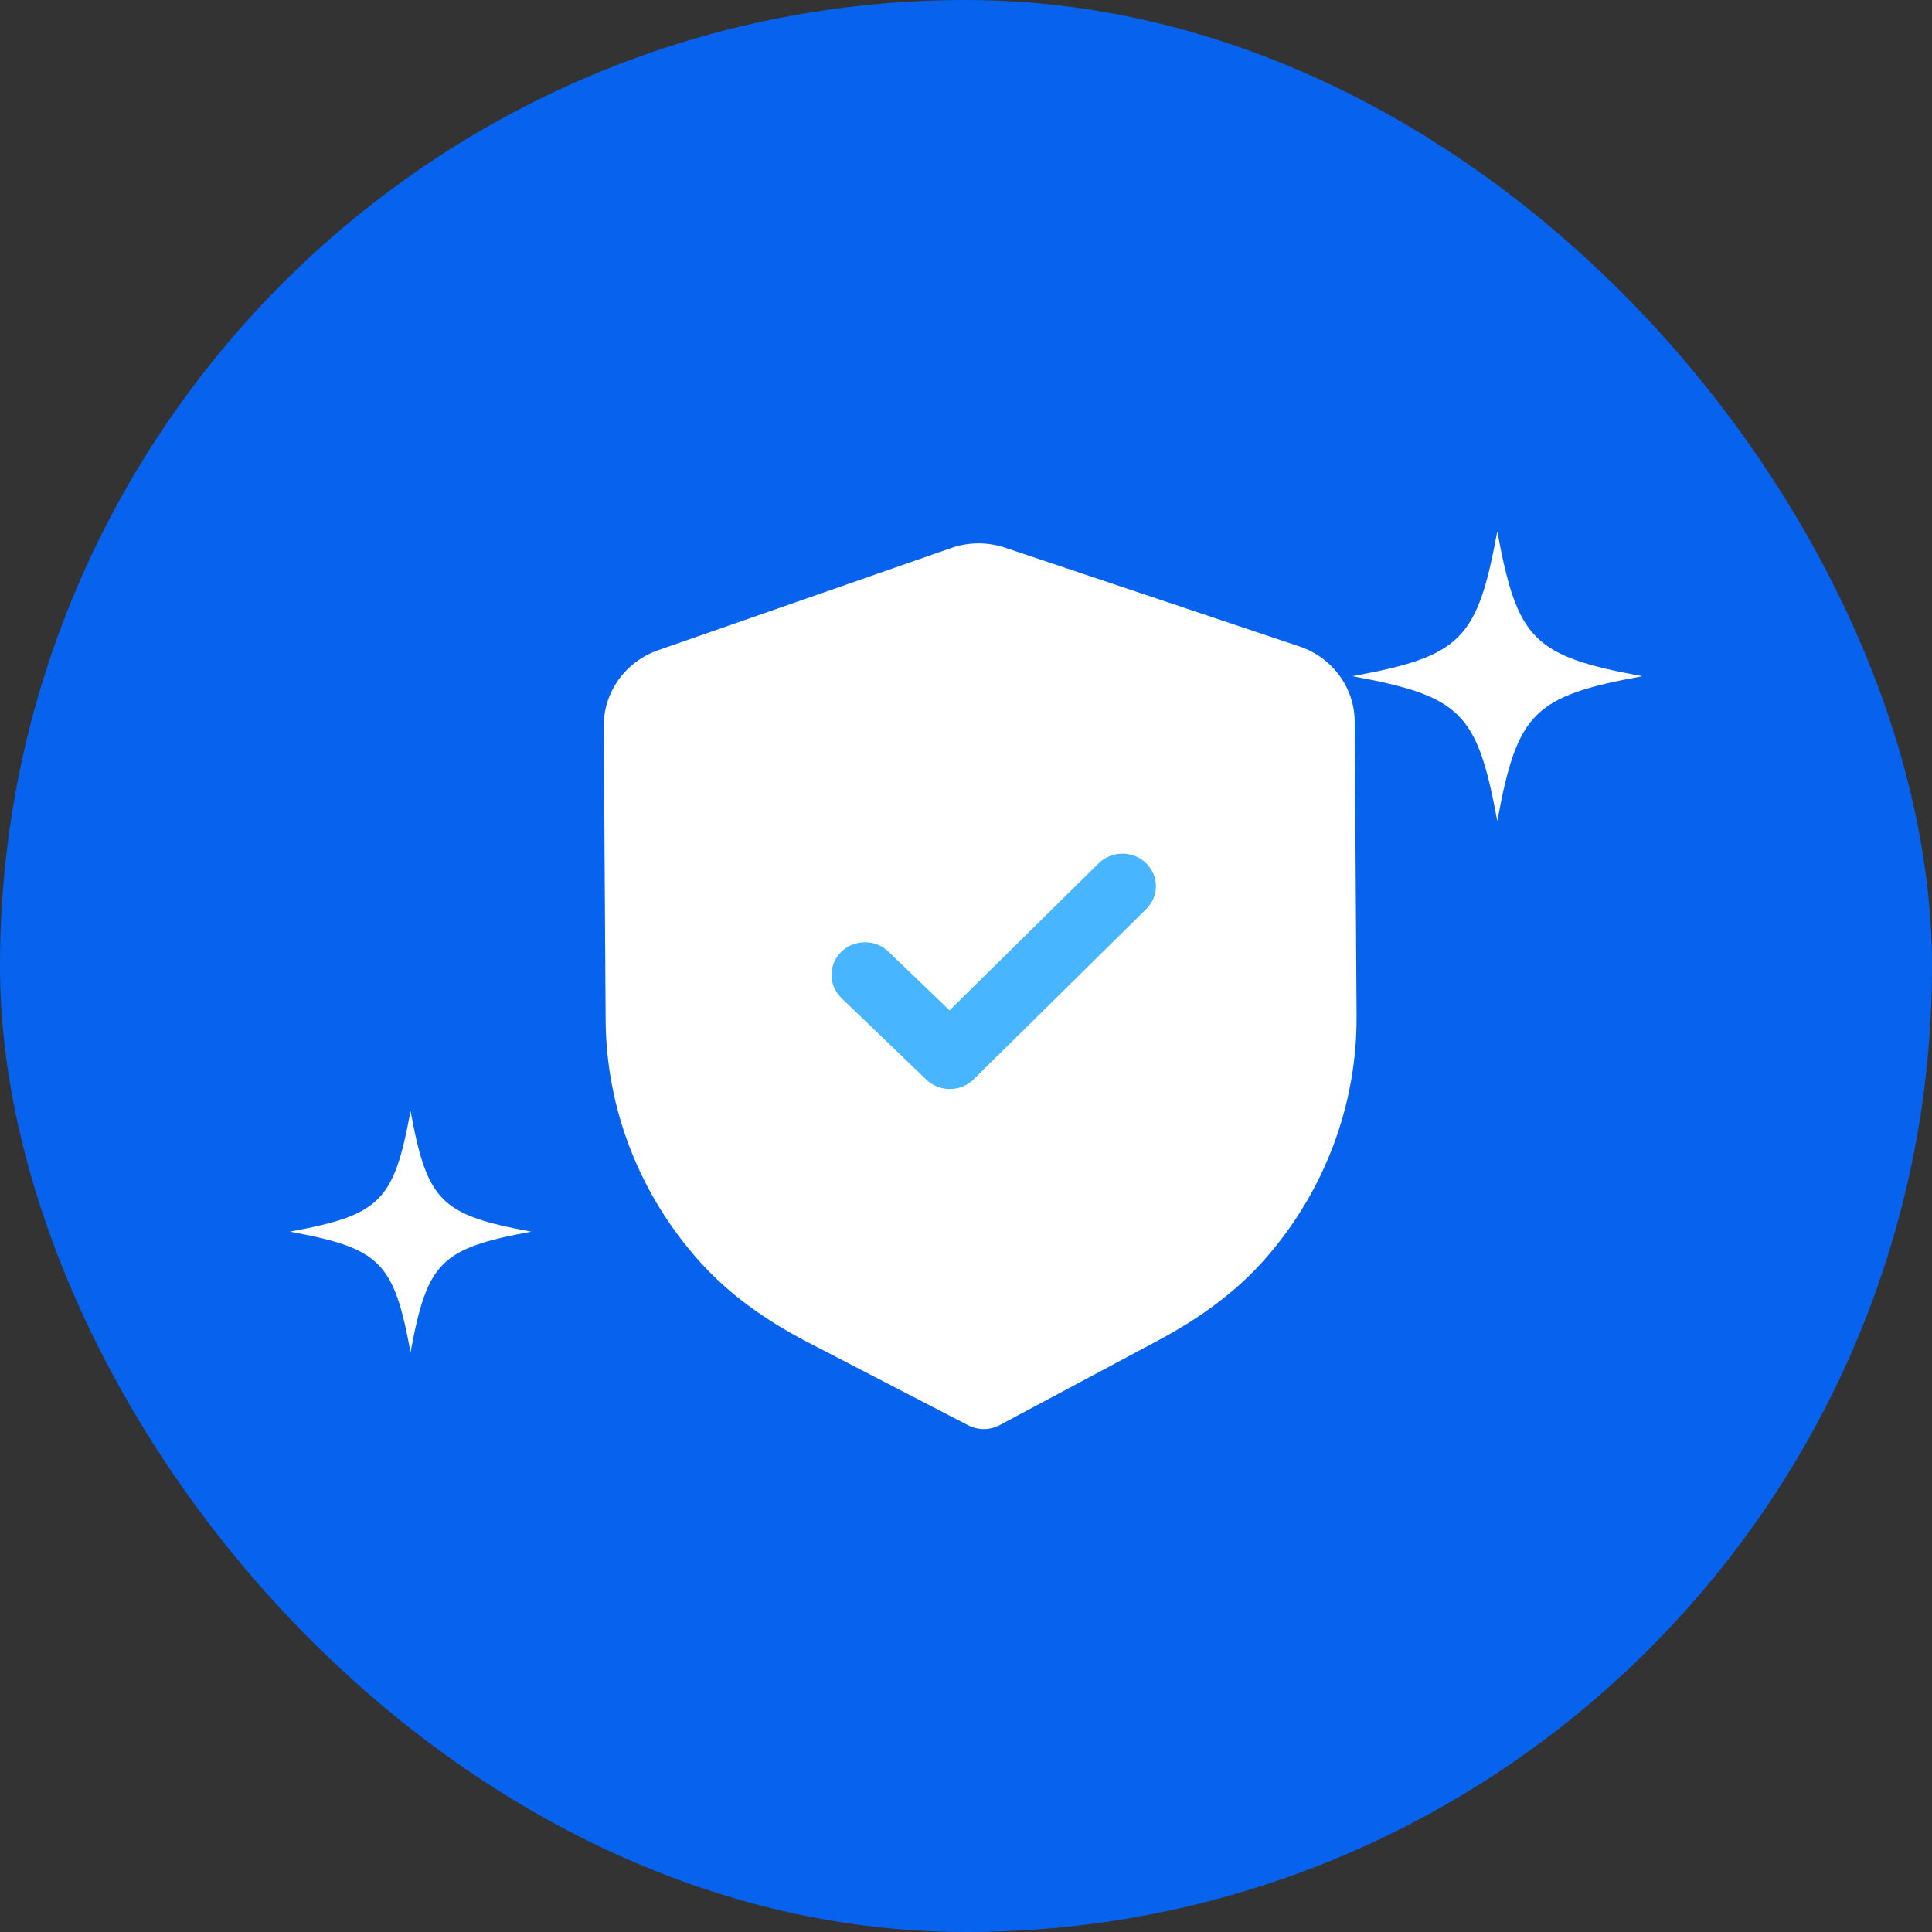
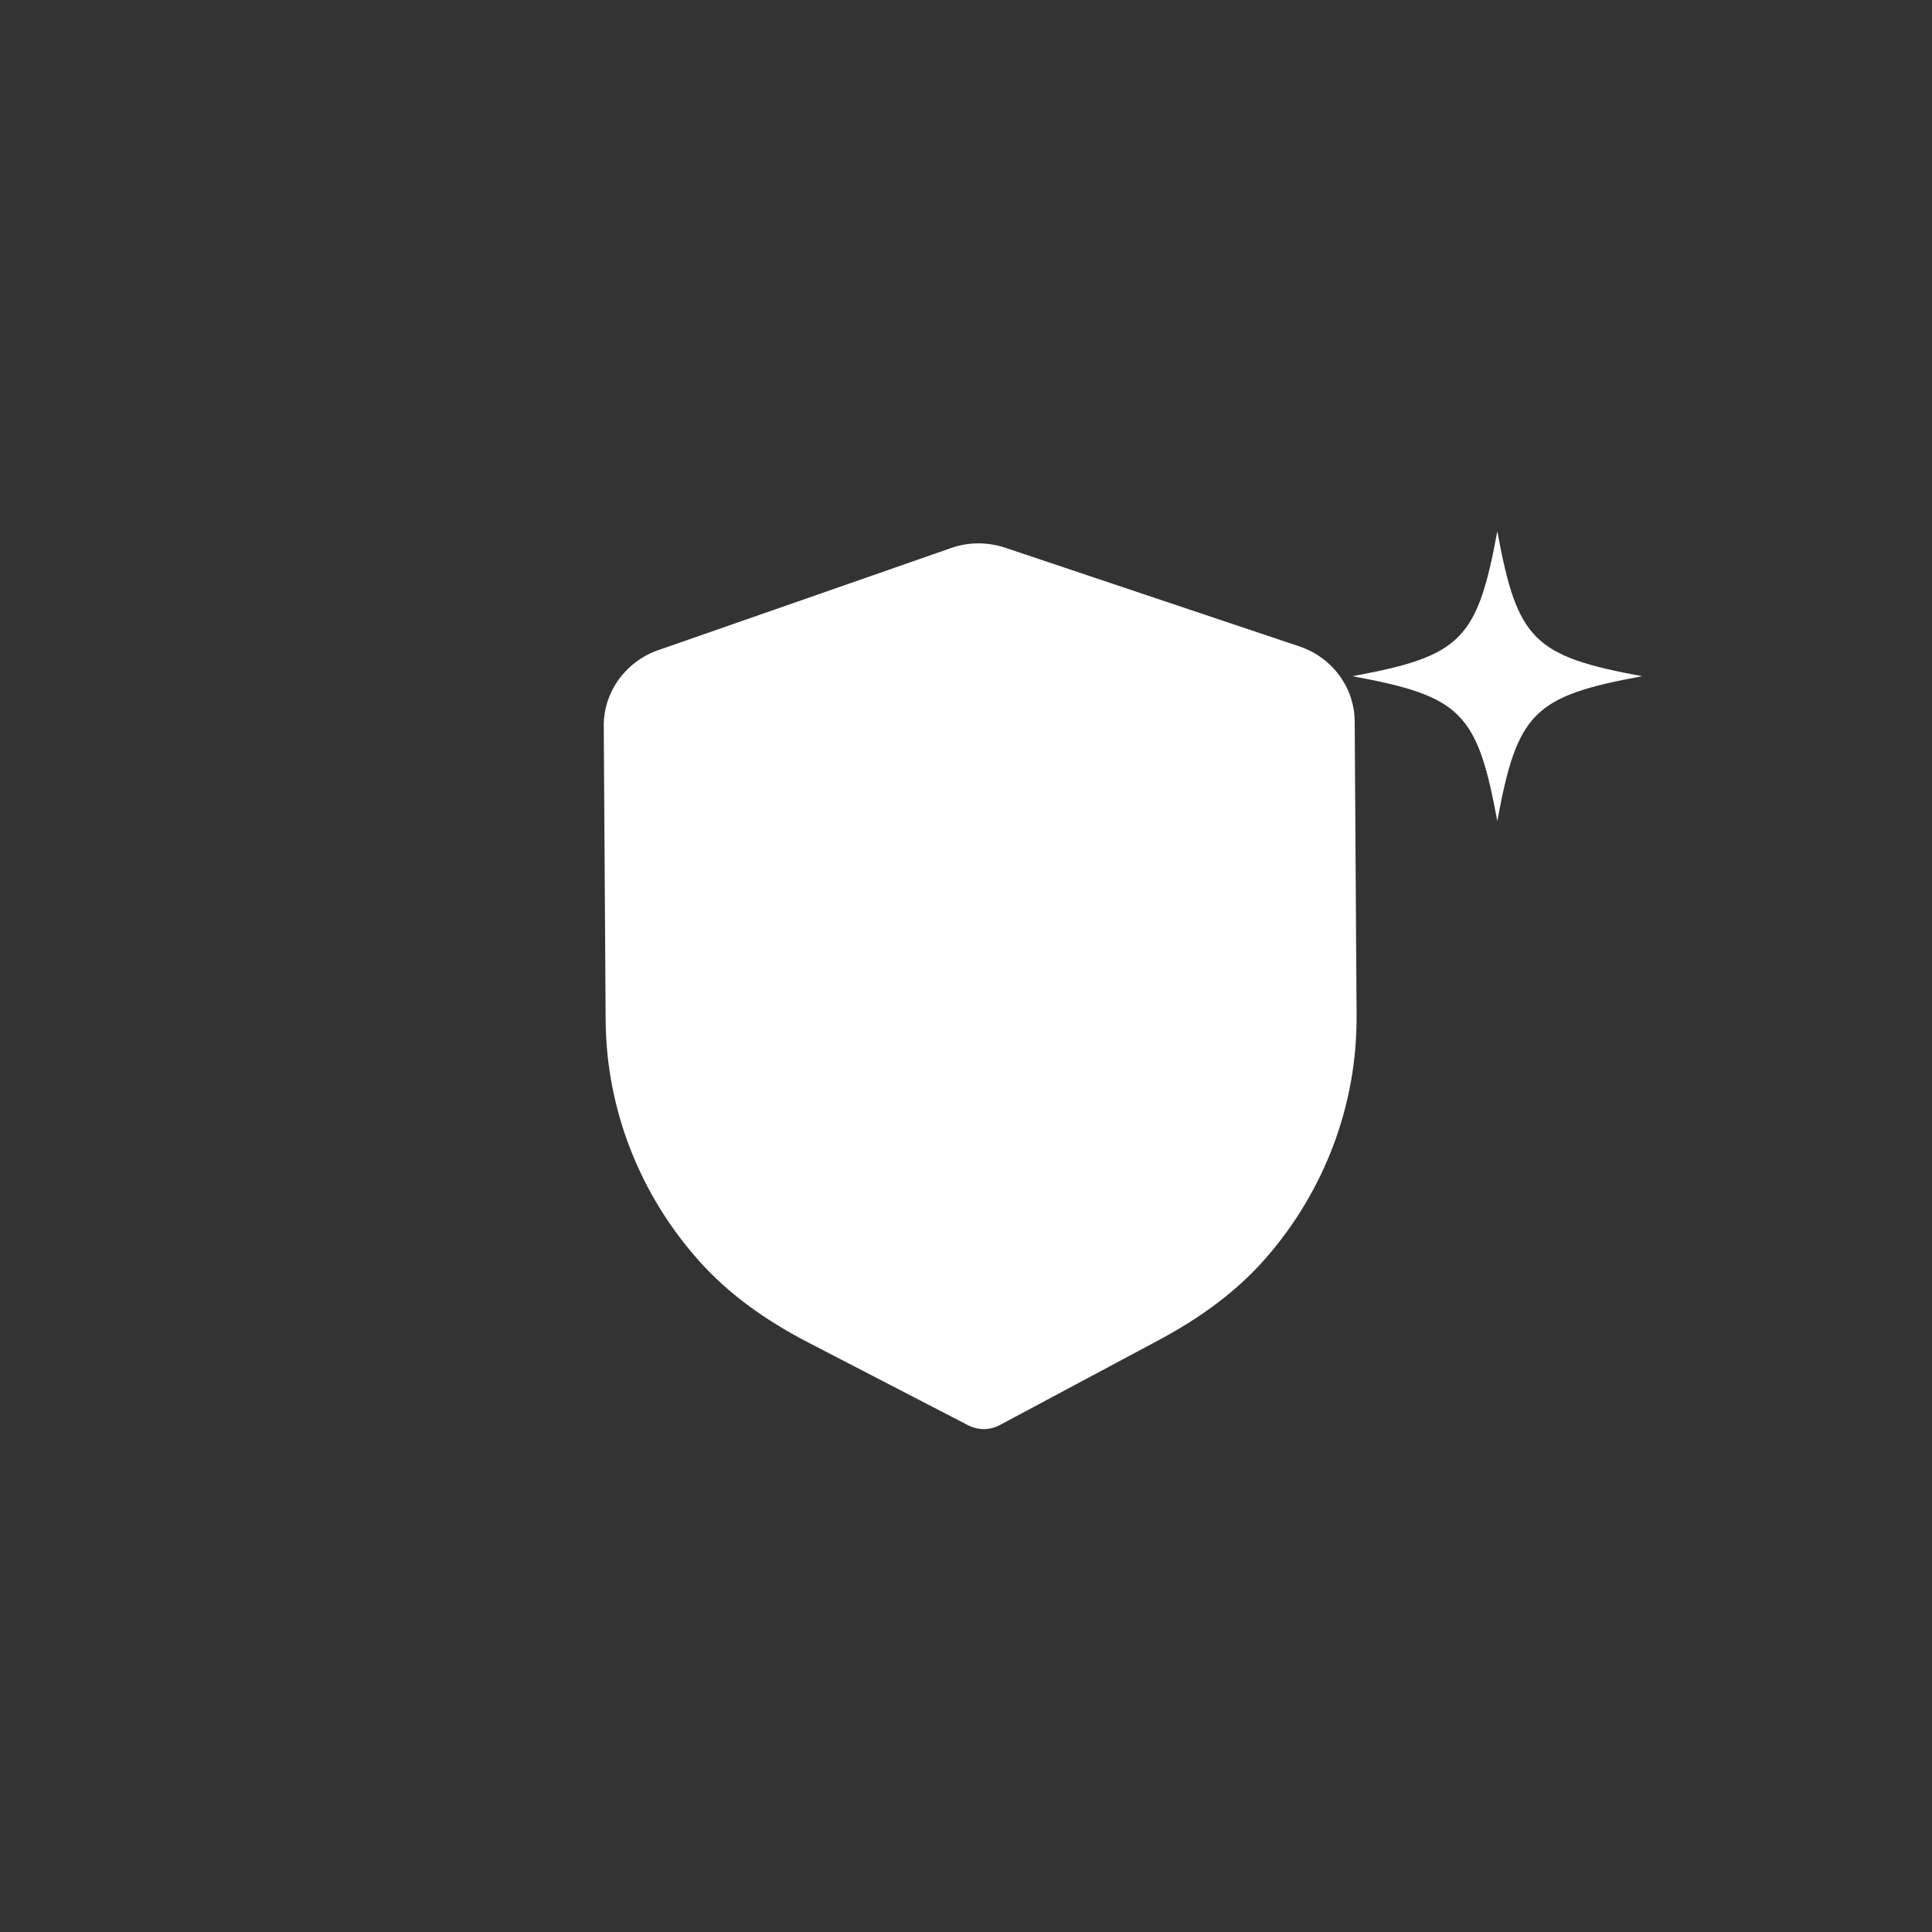
<svg xmlns="http://www.w3.org/2000/svg" width="48" height="48" viewBox="0 0 48 48" fill="none">
  <rect x="0" y="0" width="48" height="48" fill="#333333" stroke="none" />
-   <rect width="48" height="48" rx="24" fill="#0762ED" />
  <path d="M37.2 13.2C36.703 15.9 36.3 16.303 33.6 16.8C36.3 17.297 36.703 17.7 37.2 20.4C37.697 17.7 38.1 17.297 40.8 16.8C38.1 16.303 37.697 15.9 37.2 13.2Z" fill="white" />
-   <path d="M10.2 27.6C9.786 29.85 9.45 30.186 7.2 30.6C9.45 31.014 9.786 31.35 10.2 33.6C10.614 31.35 10.95 31.014 13.2 30.6C10.95 30.186 10.614 29.85 10.2 27.6Z" fill="white" />
  <path d="M24.447 35.505C24.311 35.505 24.175 35.474 24.052 35.41L20.09 33.359C18.965 32.776 18.086 32.123 17.399 31.361C15.896 29.695 15.06 27.557 15.047 25.339L15 18.038C14.995 17.195 15.538 16.439 16.351 16.154L23.627 13.617C24.058 13.463 24.54 13.461 24.98 13.61L32.283 16.06C33.1 16.333 33.653 17.084 33.657 17.925L33.704 25.232C33.718 27.447 32.911 29.594 31.431 31.278C30.752 32.05 29.88 32.714 28.767 33.307L24.84 35.405C24.719 35.471 24.584 35.504 24.447 35.505Z" fill="white" />
-   <path d="M23.603 27.056C23.39 27.057 23.177 26.981 23.014 26.823L20.904 24.795C20.579 24.48 20.576 23.968 20.898 23.651C21.22 23.333 21.746 23.33 22.073 23.643L23.591 25.102L27.296 21.449C27.619 21.131 28.145 21.128 28.471 21.442C28.798 21.757 28.801 22.269 28.479 22.585L24.189 26.816C24.027 26.975 23.816 27.055 23.603 27.056Z" fill="#47B5FF" />
</svg>